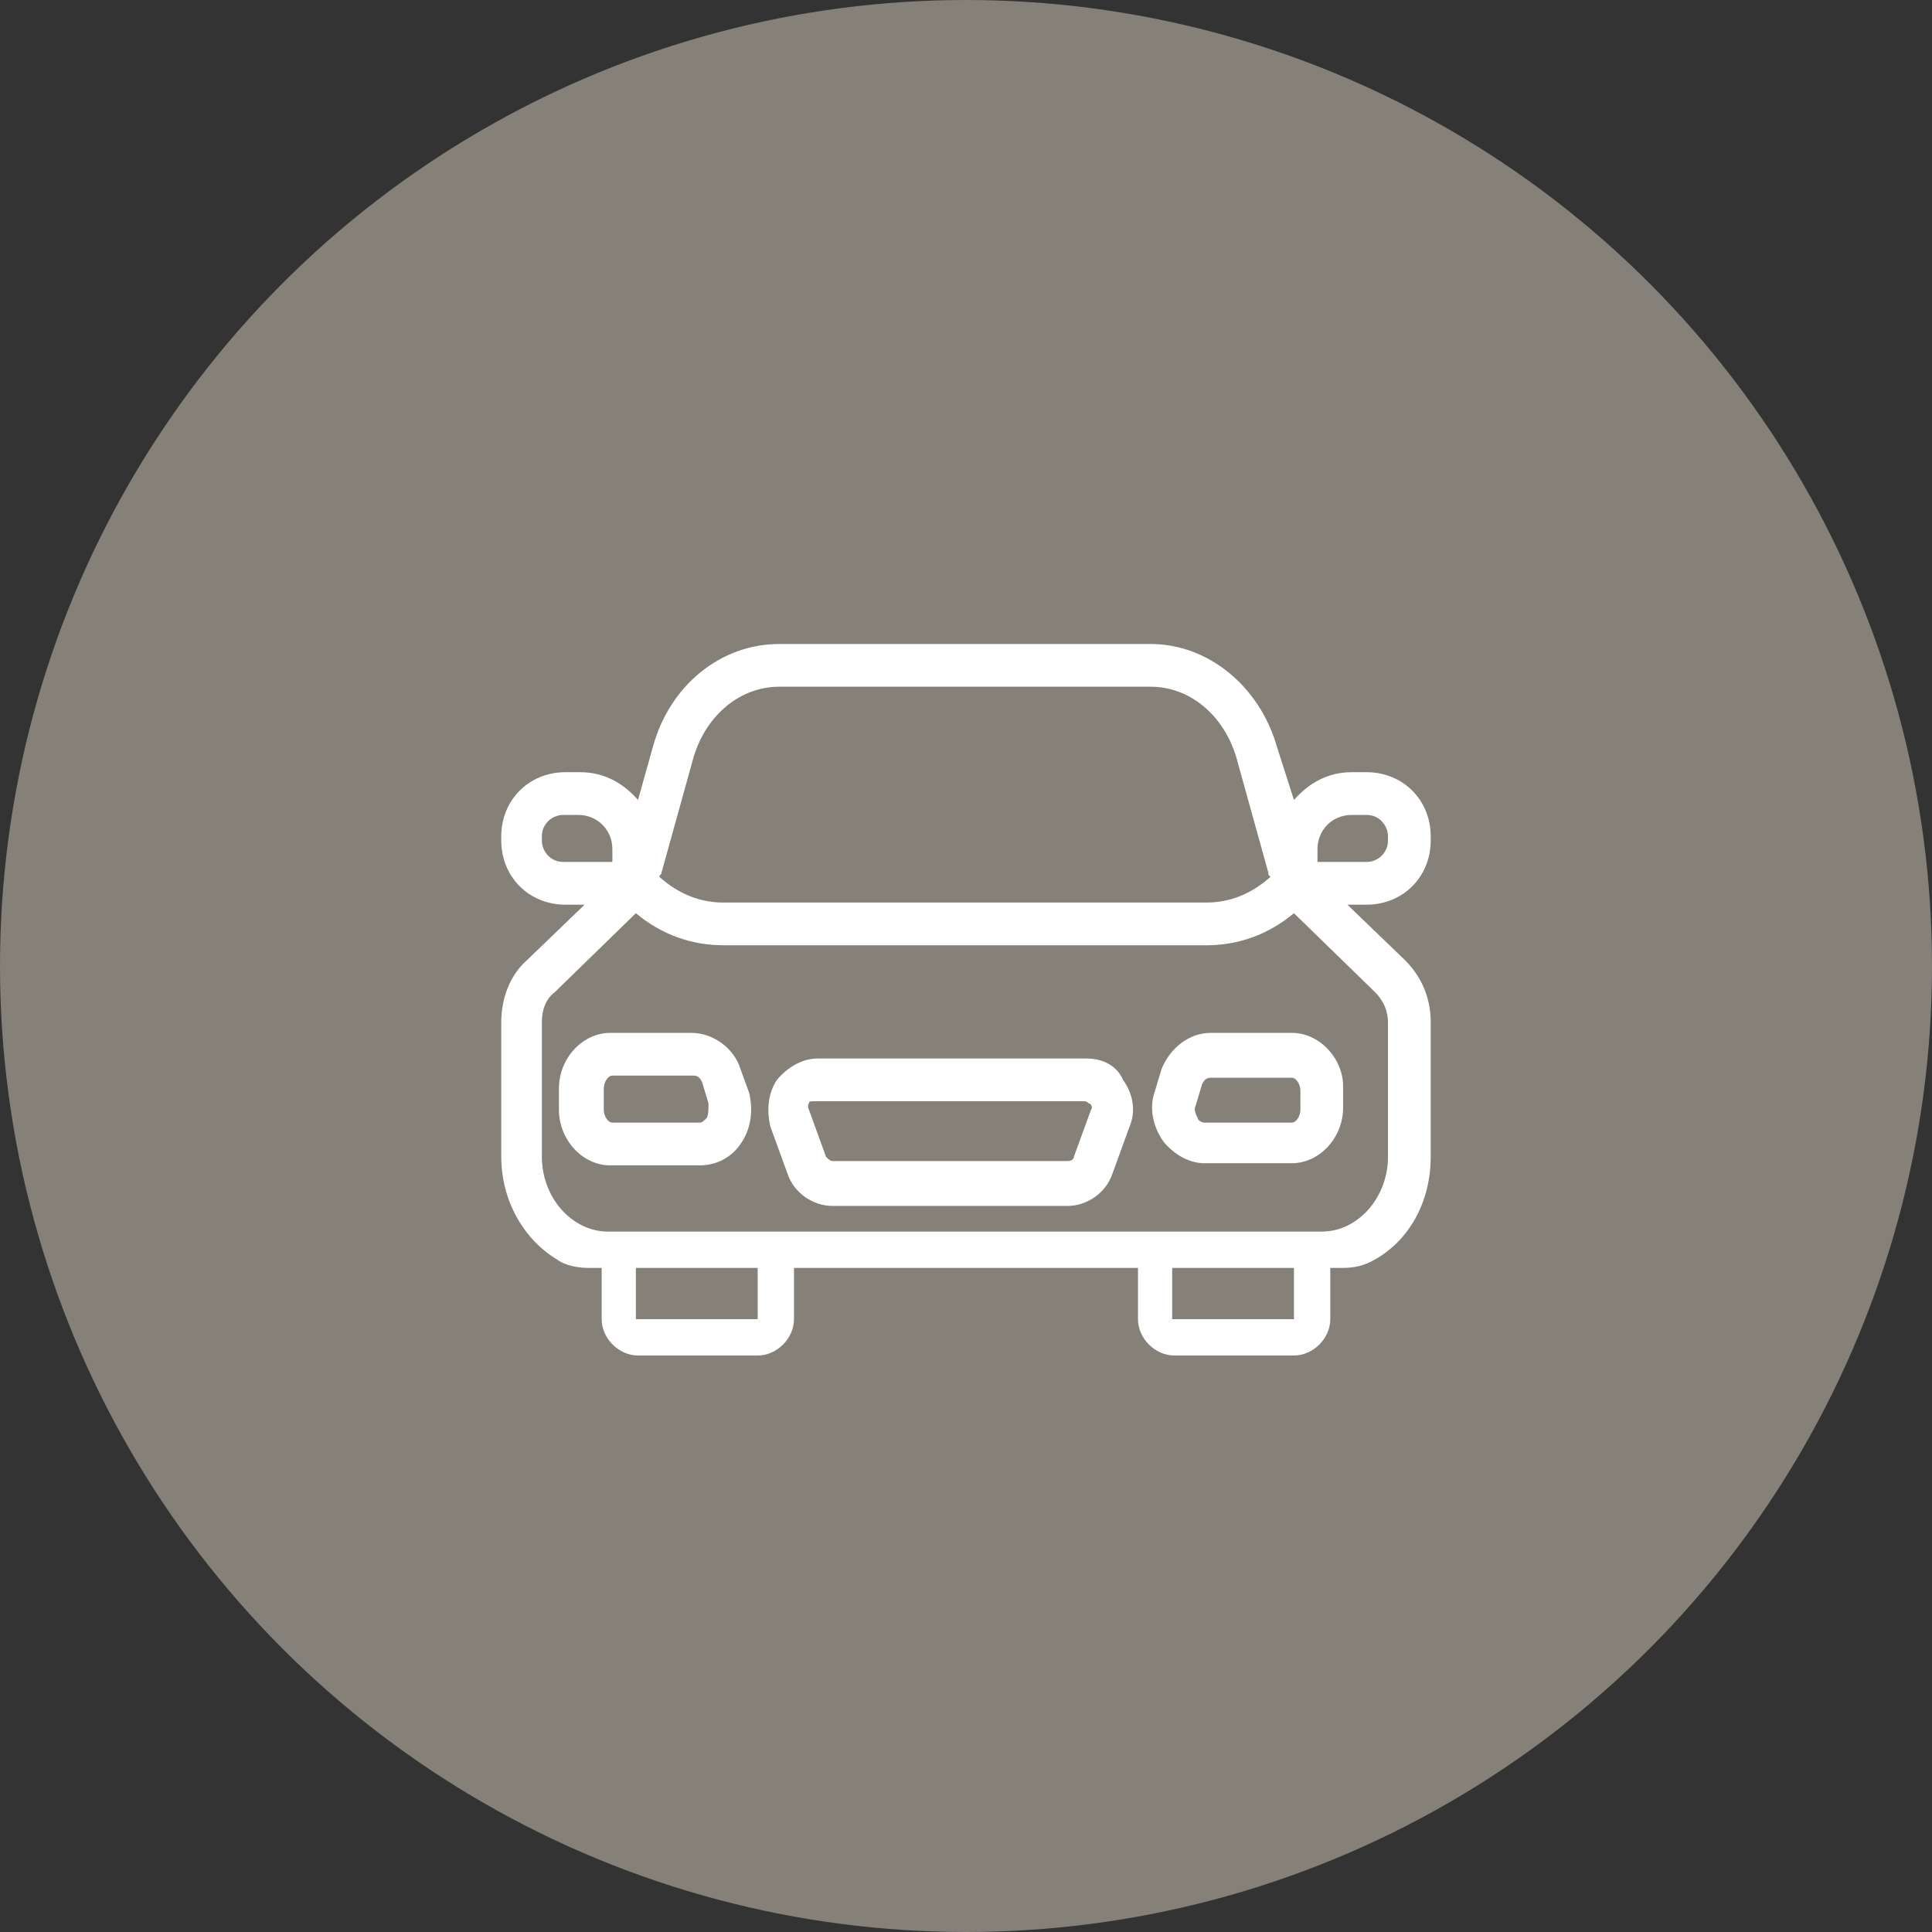
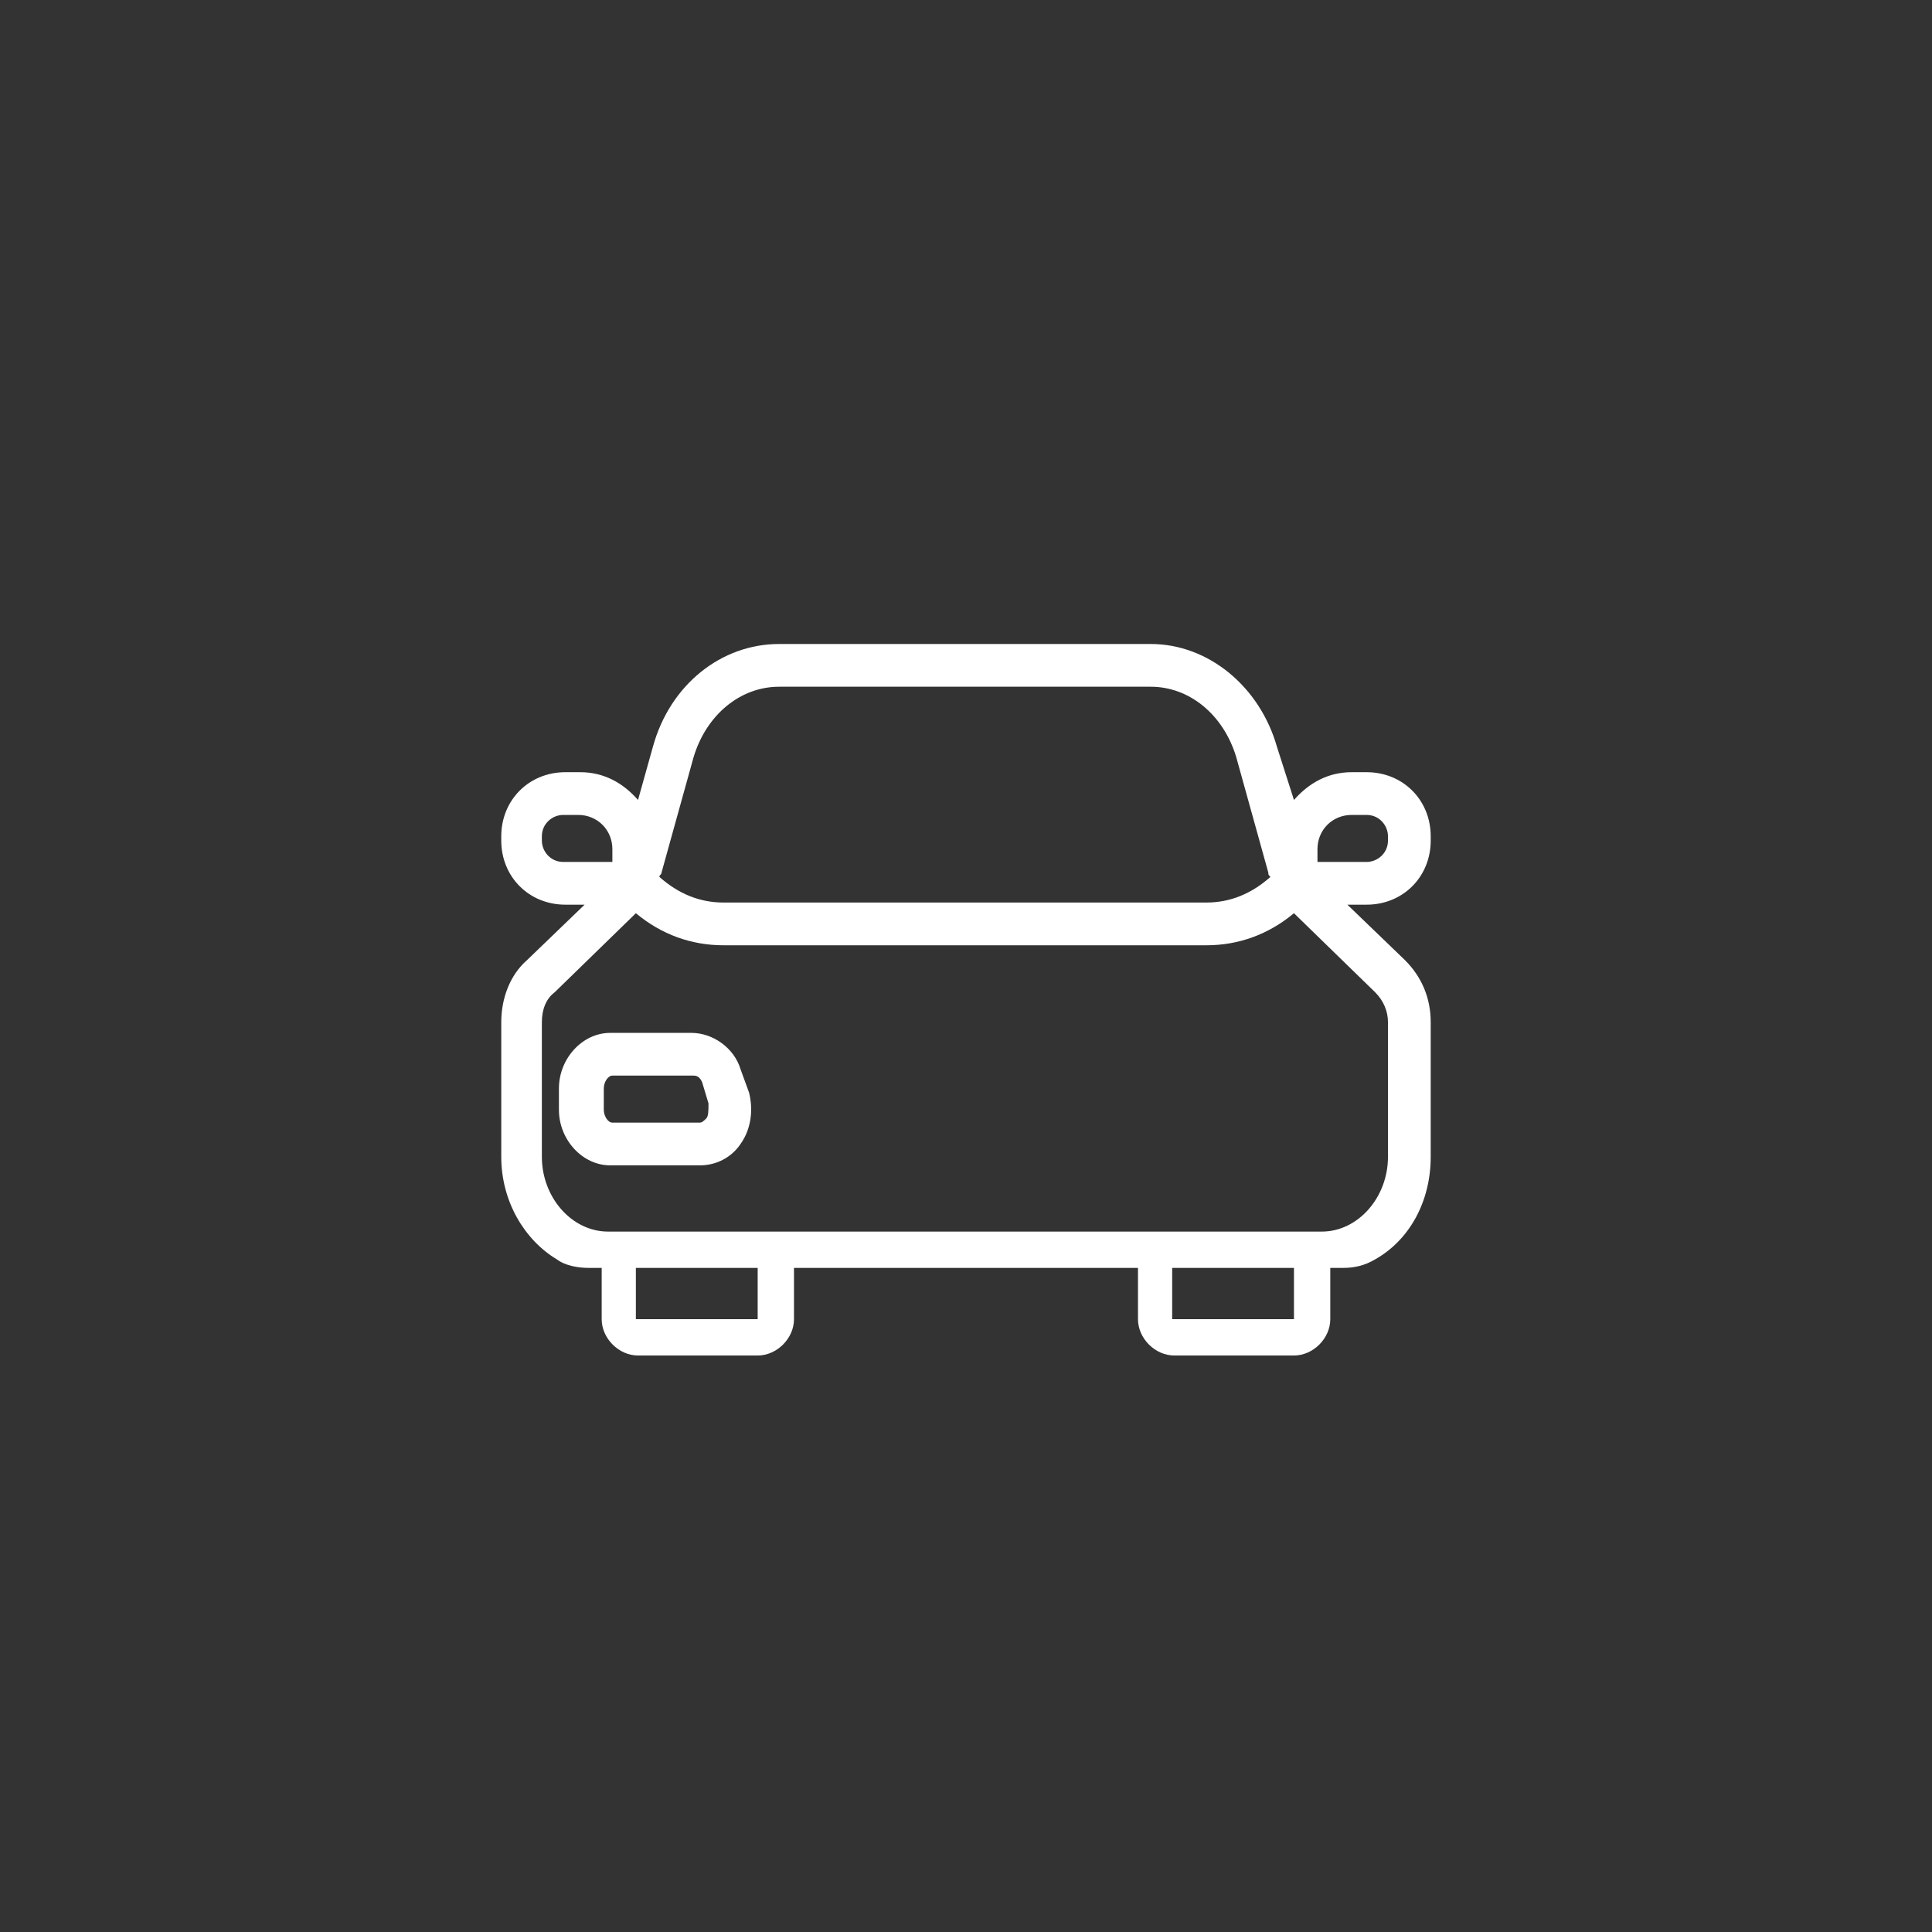
<svg xmlns="http://www.w3.org/2000/svg" width="150" height="150" viewBox="0 0 150 150" fill="none">
  <rect x="0" y="0" width="150" height="150" fill="#333333" stroke="none" />
-   <circle cx="75" cy="75" r="75" fill="#858078" />
-   <path d="M84.372 82.182H73.921H63.47C62.309 82.182 61.147 82.846 60.318 83.841C59.654 84.837 59.488 86.164 59.82 87.491L61.147 91.14C61.645 92.633 63.138 93.629 64.631 93.629H82.879C84.372 93.629 85.865 92.633 86.363 91.14L87.69 87.491C88.187 86.33 88.022 85.002 87.192 83.841C86.694 82.68 85.533 82.182 84.372 82.182ZM84.704 86.164L83.377 89.813C83.377 89.979 83.211 90.145 82.879 90.145H64.631C64.465 90.145 64.299 89.979 64.133 89.813L62.806 86.164C62.64 85.832 62.806 85.666 62.806 85.666C62.806 85.5 62.972 85.5 63.138 85.5H73.589H84.206C84.372 85.5 84.538 85.666 84.538 85.666C84.704 85.666 84.87 85.998 84.704 86.164Z" fill="white" />
-   <path d="M100.298 80.192H93.994C92.335 80.192 90.842 81.354 90.179 83.013L89.681 84.671C89.183 85.999 89.515 87.492 90.345 88.653C91.174 89.648 92.335 90.312 93.497 90.312H100.298C102.455 90.312 104.279 88.321 104.279 85.999V84.34C104.279 82.183 102.455 80.192 100.298 80.192ZM100.962 86.164C100.962 86.662 100.63 87.16 100.298 87.16H93.497C93.331 87.16 92.999 86.994 92.999 86.828C92.833 86.496 92.667 86.164 92.833 85.833L93.331 84.174C93.497 83.842 93.662 83.676 93.994 83.676H100.298C100.63 83.676 100.962 84.174 100.962 84.671V86.164Z" fill="white" />
  <path d="M57.495 83.013C56.998 81.354 55.339 80.192 53.68 80.192H47.376C45.219 80.192 43.395 82.183 43.395 84.505V86.164C43.395 88.487 45.219 90.478 47.376 90.478H54.343C55.67 90.478 56.832 89.814 57.495 88.819C58.325 87.657 58.49 86.164 58.159 84.837L57.495 83.013ZM54.841 86.828C54.675 86.994 54.509 87.16 54.343 87.16H47.542C47.21 87.16 46.878 86.662 46.878 86.164V84.505C46.878 84.008 47.21 83.51 47.542 83.51H53.846C54.177 83.51 54.343 83.676 54.509 84.008L55.007 85.667C55.007 86.164 55.007 86.662 54.841 86.828Z" fill="white" />
  <path d="M109.089 74.552L104.61 70.239H106.103C108.924 70.239 111.08 68.082 111.08 65.262V64.93C111.08 62.11 108.924 59.953 106.103 59.953H104.942C103.117 59.953 101.624 60.783 100.463 62.11L99.136 57.963C97.809 53.318 93.828 50 89.349 50H60.484C56.005 50 52.023 53.152 50.696 57.963L49.535 62.11C48.374 60.783 46.881 59.953 45.056 59.953H43.895C41.075 59.953 38.918 62.11 38.918 64.93V65.262C38.918 68.082 41.075 70.239 43.895 70.239H45.388L40.909 74.552C39.581 75.713 38.918 77.538 38.918 79.362V89.814C38.918 93.297 40.743 96.283 43.231 97.776C43.895 98.274 44.89 98.44 45.719 98.44H46.715V102.421C46.715 103.914 48.042 105.241 49.535 105.241H58.825C60.318 105.241 61.645 103.914 61.645 102.421V98.44H88.353V102.421C88.353 103.914 89.68 105.241 91.173 105.241H100.463C101.956 105.241 103.283 103.914 103.283 102.421V98.44H104.279C105.108 98.44 105.938 98.274 106.767 97.776C109.421 96.283 111.08 93.297 111.08 89.814V79.362C111.08 77.538 110.417 75.879 109.089 74.552ZM102.288 65.925C102.288 64.432 103.449 63.271 104.942 63.271H106.103C107.099 63.271 107.762 64.101 107.762 64.93V65.262C107.762 66.257 106.933 66.921 106.103 66.921H102.288V65.925ZM51.36 67.75L53.848 58.792C54.843 55.474 57.498 53.318 60.484 53.318H89.349C92.335 53.318 94.989 55.474 95.984 58.792L98.472 67.75C98.472 67.916 98.472 67.916 98.638 68.082C97.145 69.409 95.487 70.073 93.662 70.073H74.916H56.17C54.346 70.073 52.687 69.409 51.194 68.082C51.194 67.916 51.36 67.916 51.36 67.75ZM43.729 66.921C42.733 66.921 42.07 66.091 42.07 65.262V64.93C42.07 63.935 42.899 63.271 43.729 63.271H44.89C46.383 63.271 47.544 64.432 47.544 65.925V66.921H43.729ZM58.825 102.421H49.369V98.44H58.825V102.421ZM100.463 102.421H91.007V98.44H100.463V102.421ZM107.762 89.814C107.762 92.966 105.44 95.62 102.62 95.62H47.212C44.392 95.62 42.07 92.966 42.07 89.814V79.362C42.07 78.367 42.402 77.538 43.065 77.04L49.369 70.902C51.36 72.561 53.682 73.391 56.17 73.391H74.916H93.662C96.15 73.391 98.472 72.561 100.463 70.902L106.767 77.04C107.431 77.704 107.762 78.533 107.762 79.362V89.814Z" fill="white" />
</svg>